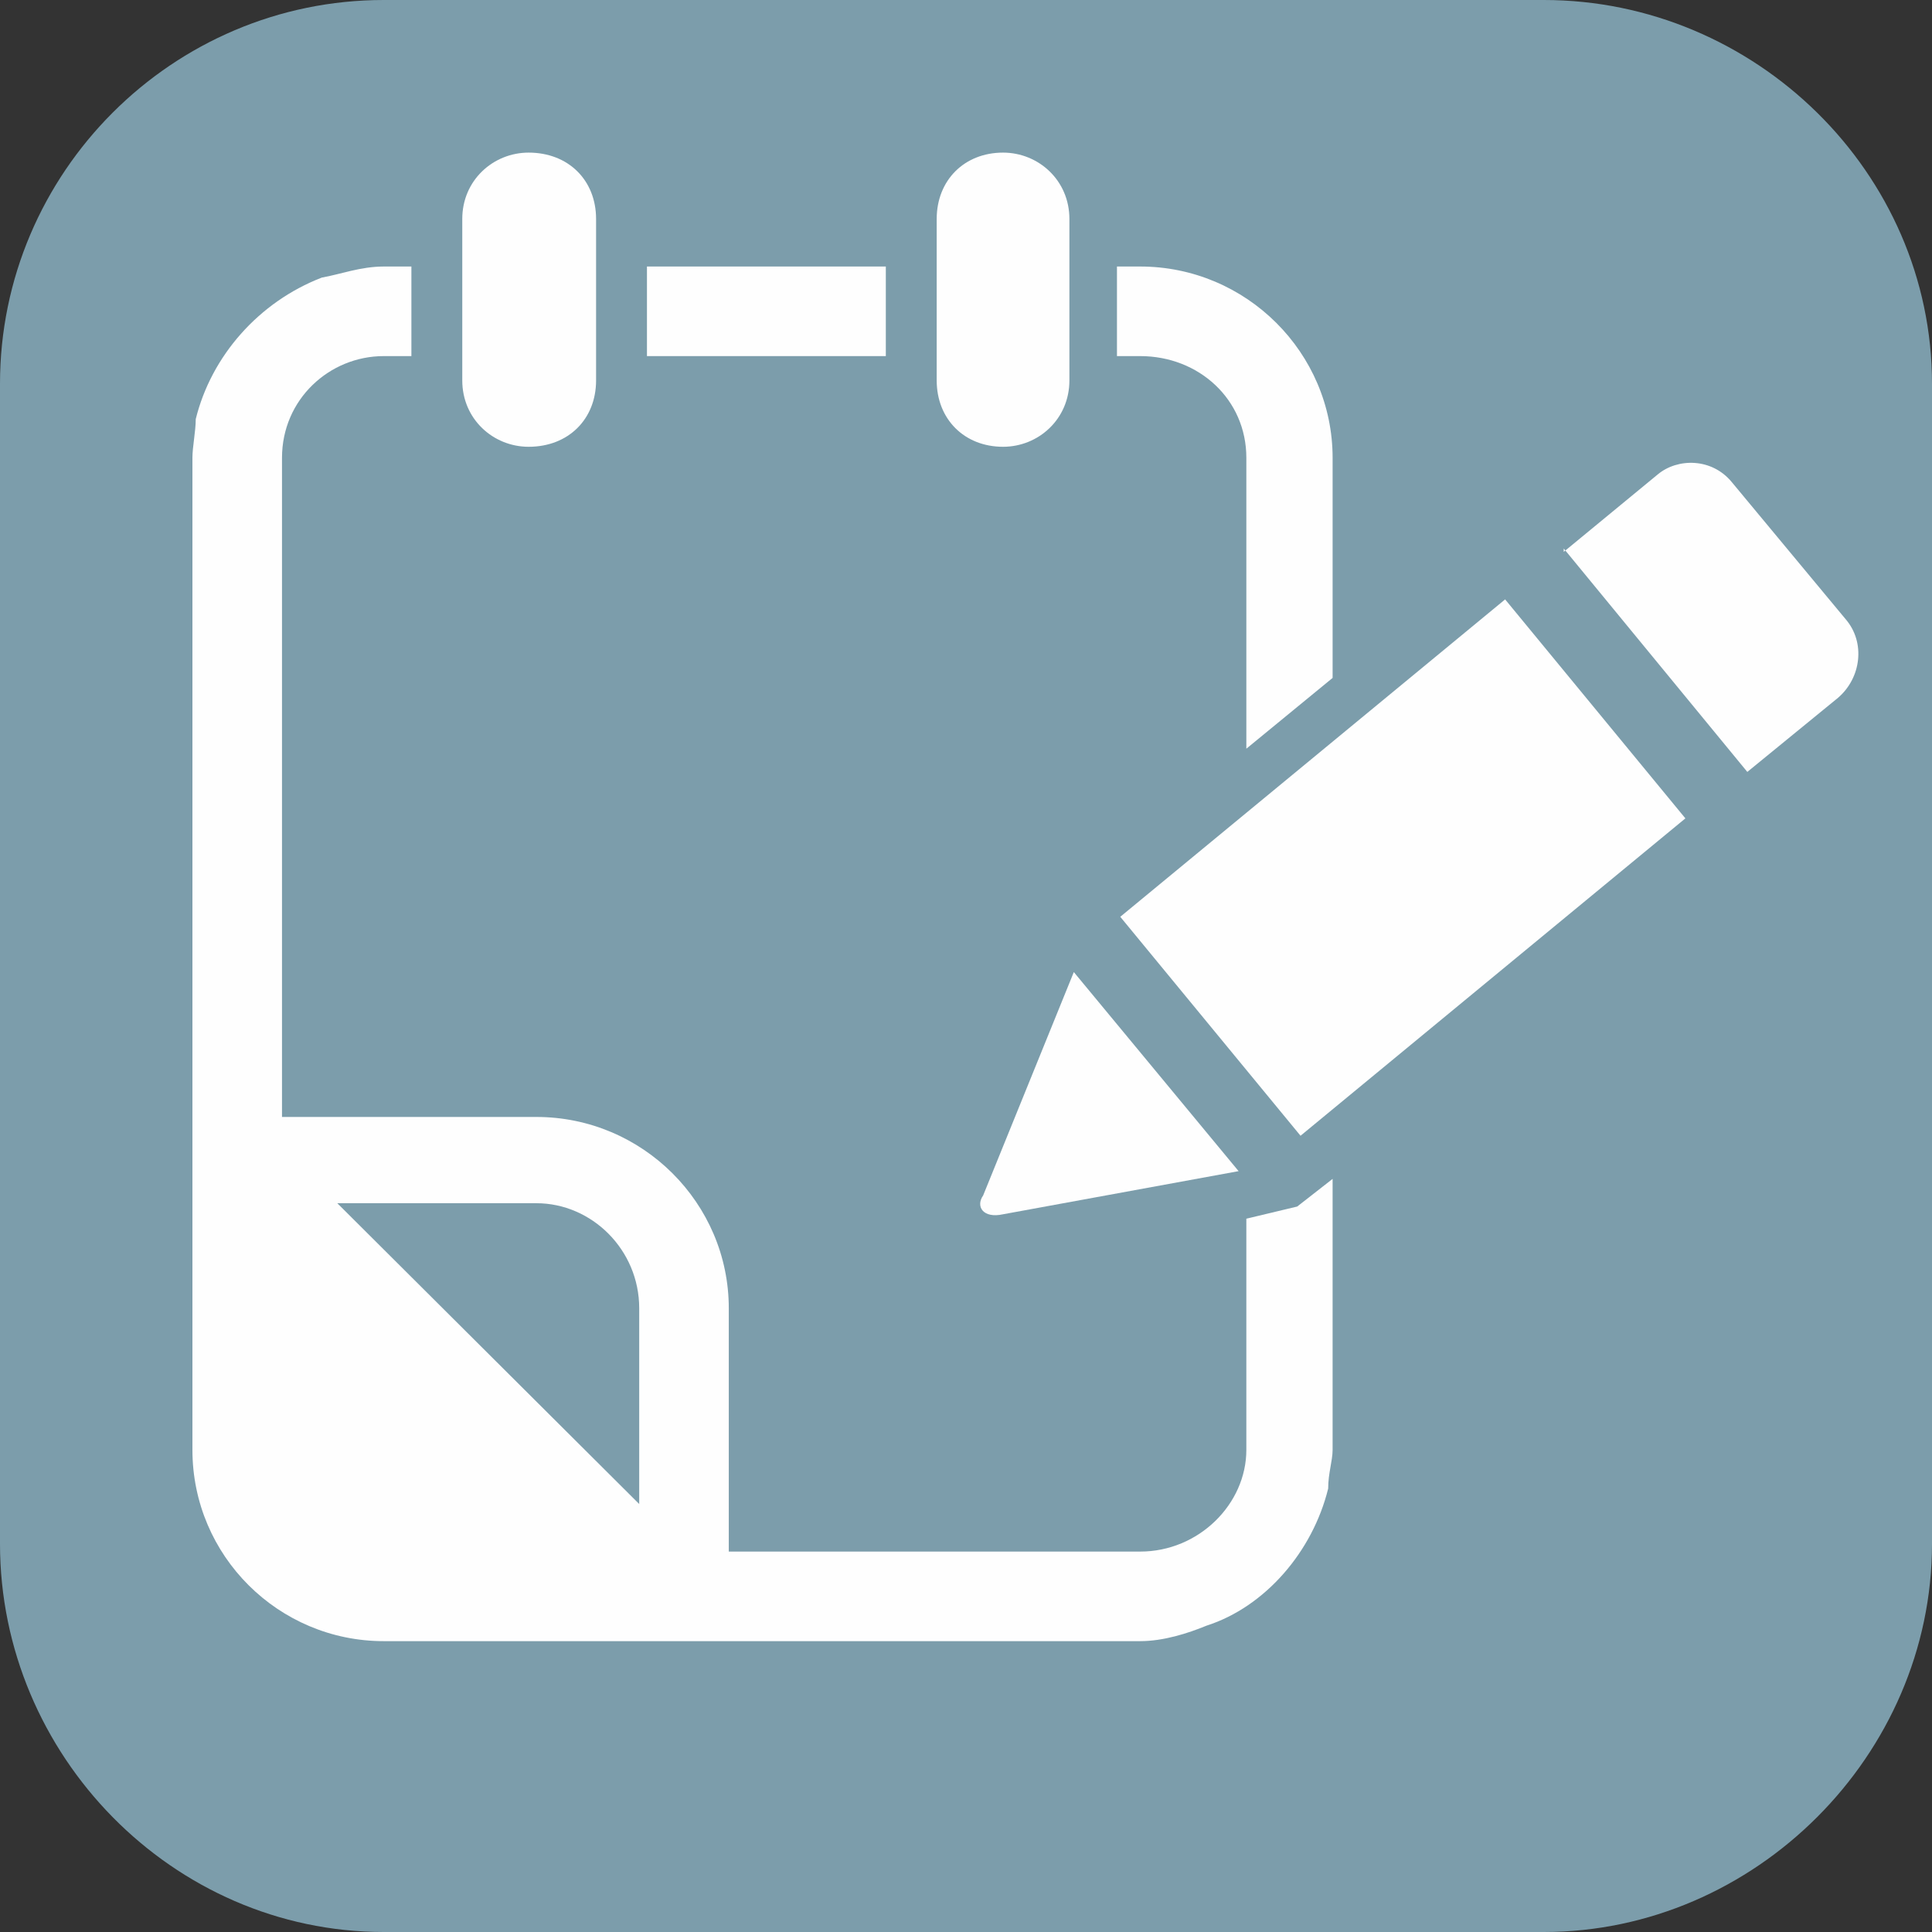
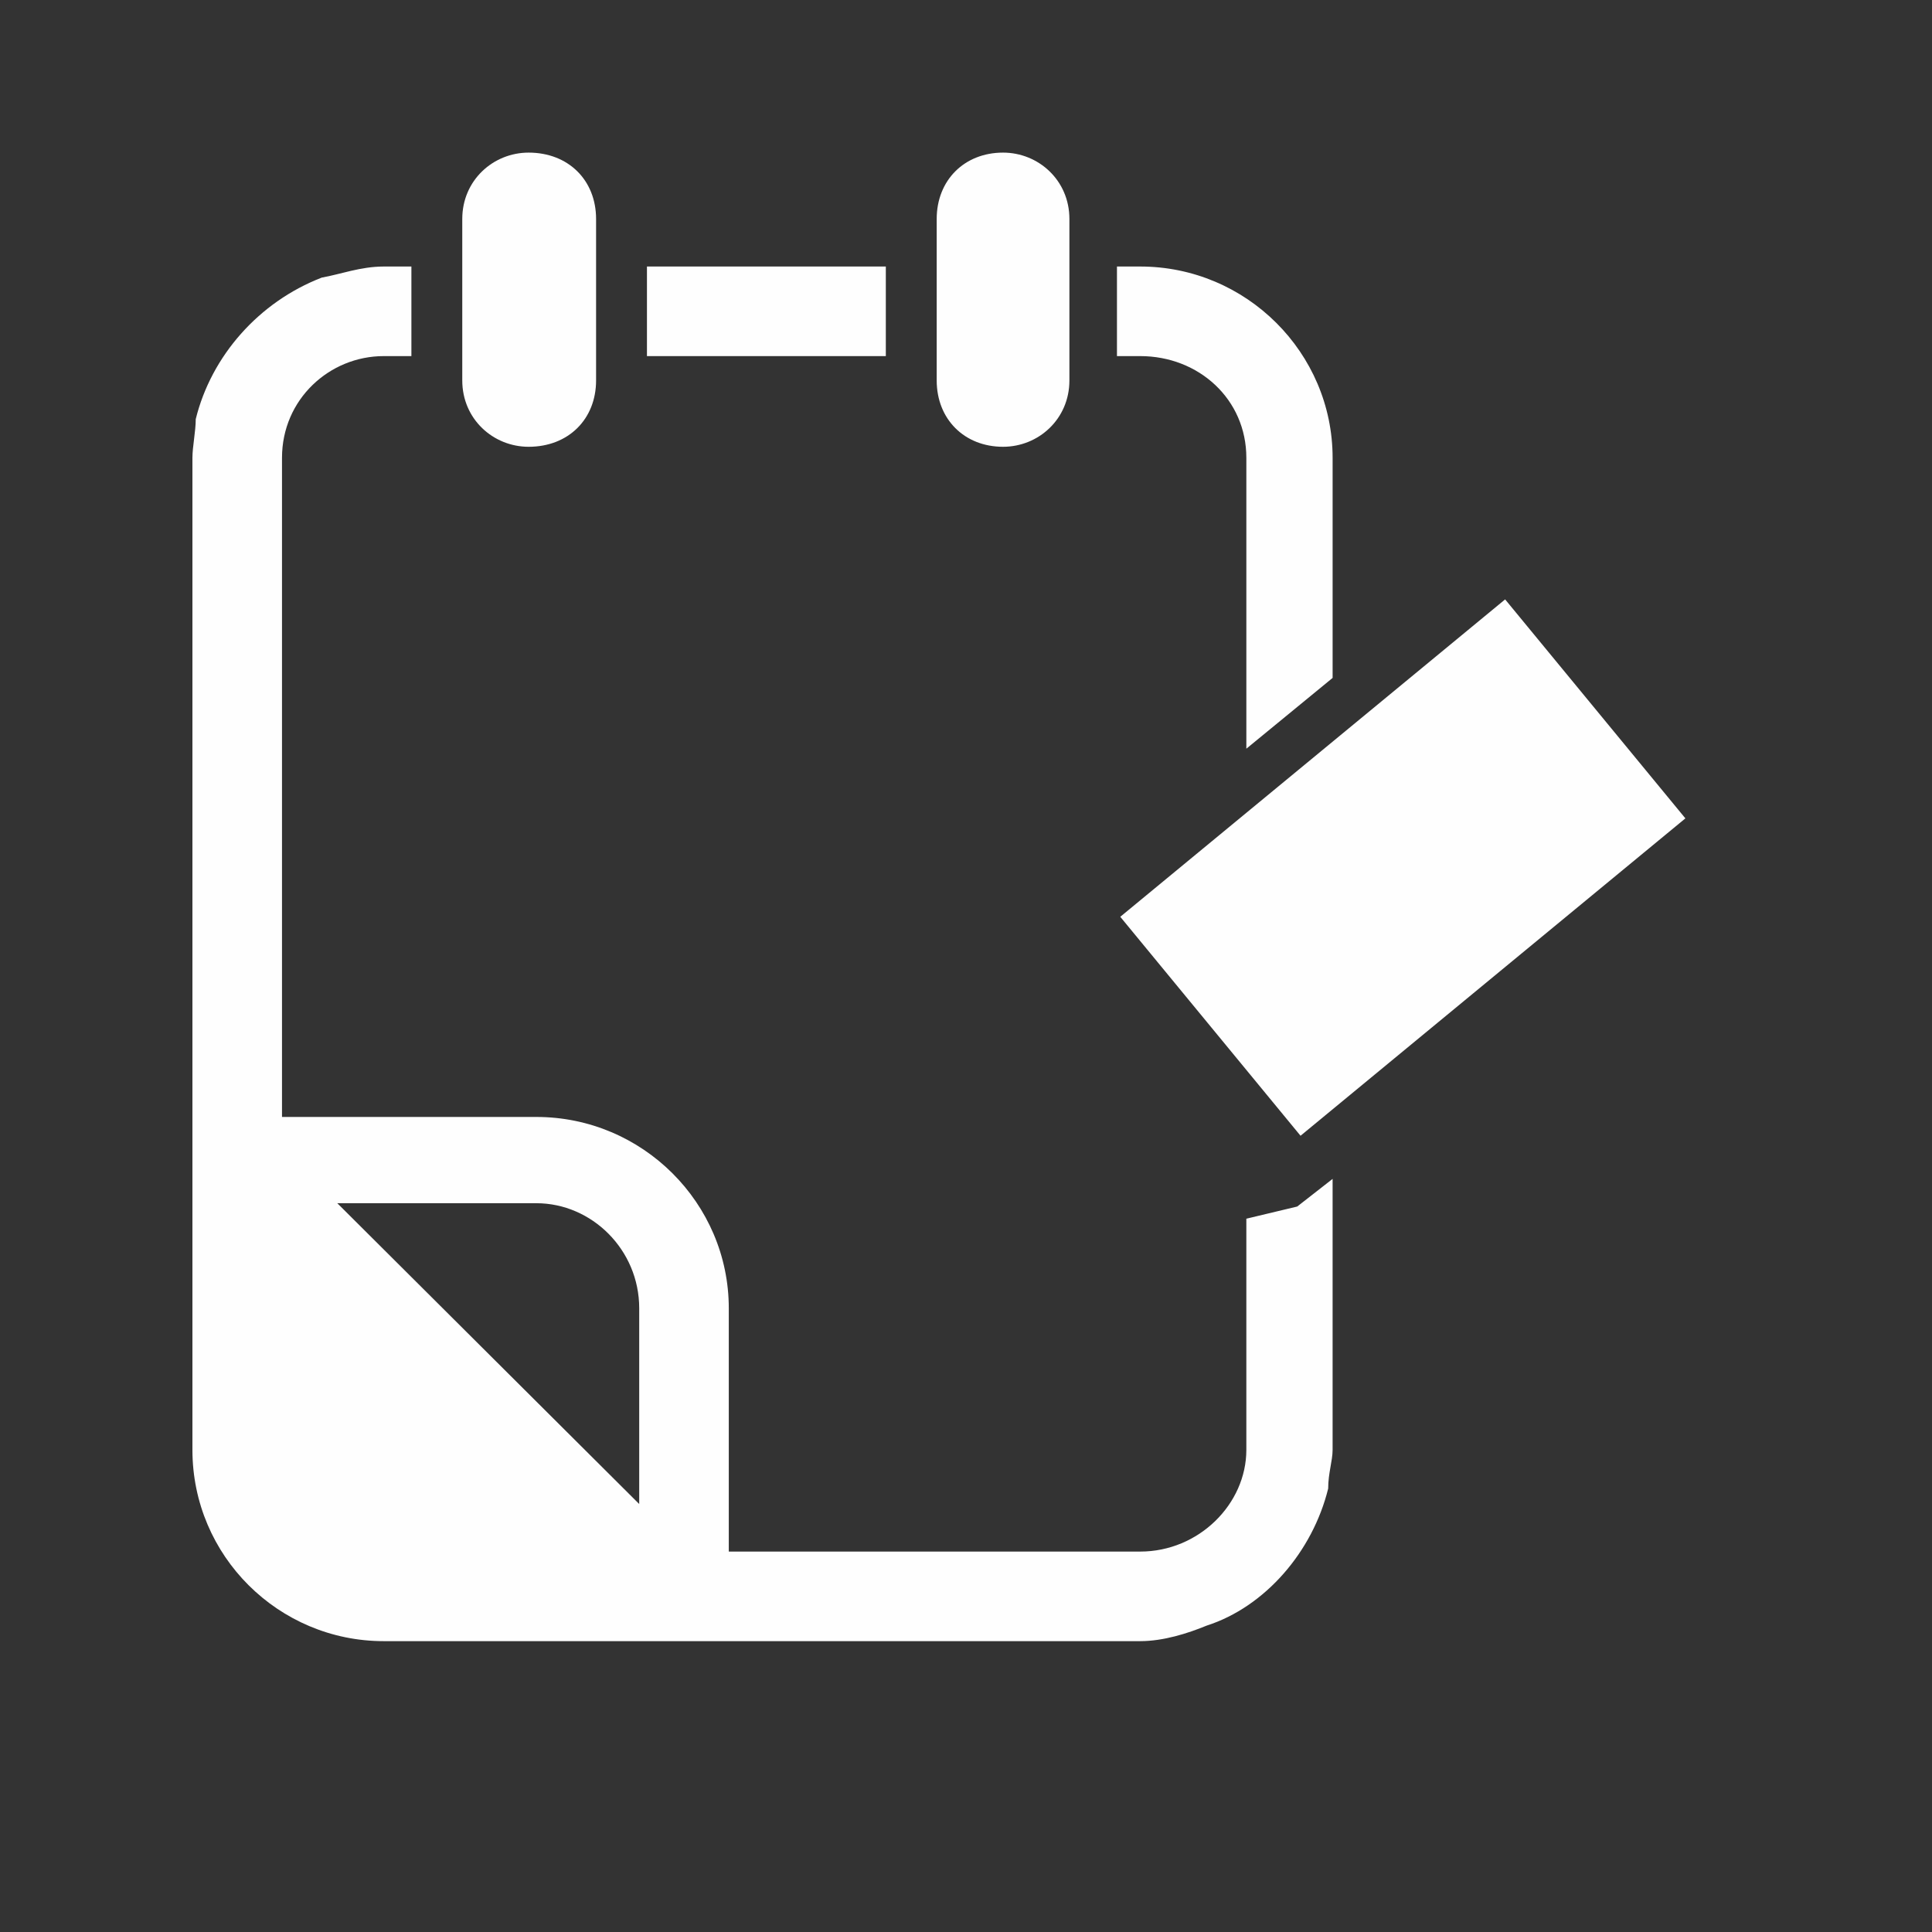
<svg xmlns="http://www.w3.org/2000/svg" xmlns:ns1="http://www.inkscape.org/namespaces/inkscape" xmlns:ns2="http://sodipodi.sourceforge.net/DTD/sodipodi-0.dtd" width="17.47" height="17.47" shape-rendering="geometricPrecision" id="svg3117" version="1.1" ns1:version="0.48.2 r9819" ns2:docname="todo.svg">
  <rect width="100%" height="100%" fill="#333333" stroke="none" />
  <defs id="defs3131" />
  <ns2:namedview pagecolor="#ffffff" bordercolor="#666666" borderopacity="1" objecttolerance="10" gridtolerance="10" guidetolerance="10" ns1:pageopacity="0" ns1:pageshadow="2" ns1:window-width="640" ns1:window-height="485" id="namedview3129" showgrid="false" fit-margin-top="0" fit-margin-left="0" fit-margin-right="0" fit-margin-bottom="0" ns1:zoom="5.2485774" ns1:cx="22.482283" ns1:cy="-5.1522826" ns1:window-x="0" ns1:window-y="0" ns1:window-maximized="0" ns1:current-layer="svg3117" />
-   <path style="fill:#7c9dab;fill-opacity:1;fill-rule:nonzero;stroke:none" d="m 17.47,13.96 0,0 c 0,1.91 -1.6,3.51 -3.51,3.51 l -10.49,0 C 1.56,17.47 0,15.87 0,13.96 L 0,3.47 C 0,1.56 1.56,0 3.47,0 l 10.49,0 c 1.91,0 3.51,1.56 3.51,3.47 l 0,10.49 z" id="path3119" ns1:connector-curvature="0" />
  <path style="fill:#fefefe;fill-opacity:1;fill-rule:nonzero;stroke:none" d="m 5.78,13.6 0,0 -2.73,-2.72 1.8,0 c 0.5,0 0.93,0.42 0.93,0.95 l 0,1.77 0,0 z m 5.95,-2.69 0,0 -0.46,0.11 0,2.09 c 0,0.49 -0.43,0.92 -0.96,0.92 l -3.72,0 0,-2.2 C 6.59,10.88 5.81,10.1 4.85,10.1 l -2.3,0 0,-5.96 c 0,-0.53 0.43,-0.92 0.92,-0.92 l 0.25,0 0,-0.81 -0.25,0 c -0.21,0 -0.39,0.07 -0.56,0.1 -0.57,0.22 -1,0.71 -1.14,1.28 0,0.11 -0.03,0.25 -0.03,0.35 l 0,6.38 c 0,0 0,0 0,0 l 0,2.59 c 0,0.96 0.78,1.73 1.73,1.73 0,0 1.28,0 2.59,0 l 3.05,0 0,0 1.2,0 0,0 0,0 c 0,0 0,0 0,0 0.21,0 0.43,-0.07 0.6,-0.14 0.53,-0.17 0.96,-0.67 1.1,-1.24 0,-0.14 0.04,-0.25 0.04,-0.35 l 0,-2.45 -0.32,0.25 0,0 z m -3.72,-8.5 0,0 c -0.11,0 -0.18,0 -0.29,0 0,0 0,0 0,0 l -1.87,0 0,0.81 2.16,0 0,-0.81 0,0 z m 3.26,1.73 0,0 0,2.63 0.78,-0.64 0,-1.99 c 0,-0.95 -0.78,-1.73 -1.74,-1.73 l -0.21,0 0,0.81 0.21,0 c 0.53,0 0.96,0.39 0.96,0.92 l 0,0 z m -2.2,-0.1 0,0 c 0.32,0 0.6,-0.25 0.6,-0.6 l 0,-1.46 c 0,-0.35 -0.28,-0.6 -0.6,-0.6 -0.35,0 -0.6,0.25 -0.6,0.6 l 0,1.46 c 0,0.35 0.25,0.6 0.6,0.6 l 0,0 z m -4.29,0 0,0 c 0.36,0 0.61,-0.25 0.61,-0.6 l 0,-1.46 c 0,-0.35 -0.25,-0.6 -0.61,-0.6 -0.32,0 -0.6,0.25 -0.6,0.6 l 0,1.46 c 0,0.35 0.28,0.6 0.6,0.6 z" id="path3121" ns1:connector-curvature="0" />
-   <path style="fill:#fefefe;fill-opacity:1;fill-rule:nonzero;stroke:none" d="m 14.14,4.96 0,0 0,0.03 c 0,0 0,0 0,0 l 0.85,-0.7 c 0.18,-0.15 0.49,-0.15 0.67,0.07 l 1.03,1.24 c 0.18,0.21 0.14,0.53 -0.07,0.71 L 15.8,6.98 14.14,4.96 z" id="path3123" ns1:connector-curvature="0" />
  <path style="fill:#fefefe;fill-opacity:1;fill-rule:nonzero;stroke:none" d="m 10.13,8.29 0,0 3.48,-2.87 1.63,1.98 -3.48,2.87 -1.63,-1.98 z" id="path3125" ns1:connector-curvature="0" />
-   <path style="fill:#fefefe;fill-opacity:1;fill-rule:nonzero;stroke:none" d="m 9.71,8.79 0,0 1.49,1.8 -2.13,0.39 C 8.89,11.02 8.82,10.91 8.89,10.81 L 9.71,8.79 z" id="path3127" ns1:connector-curvature="0" />
</svg>